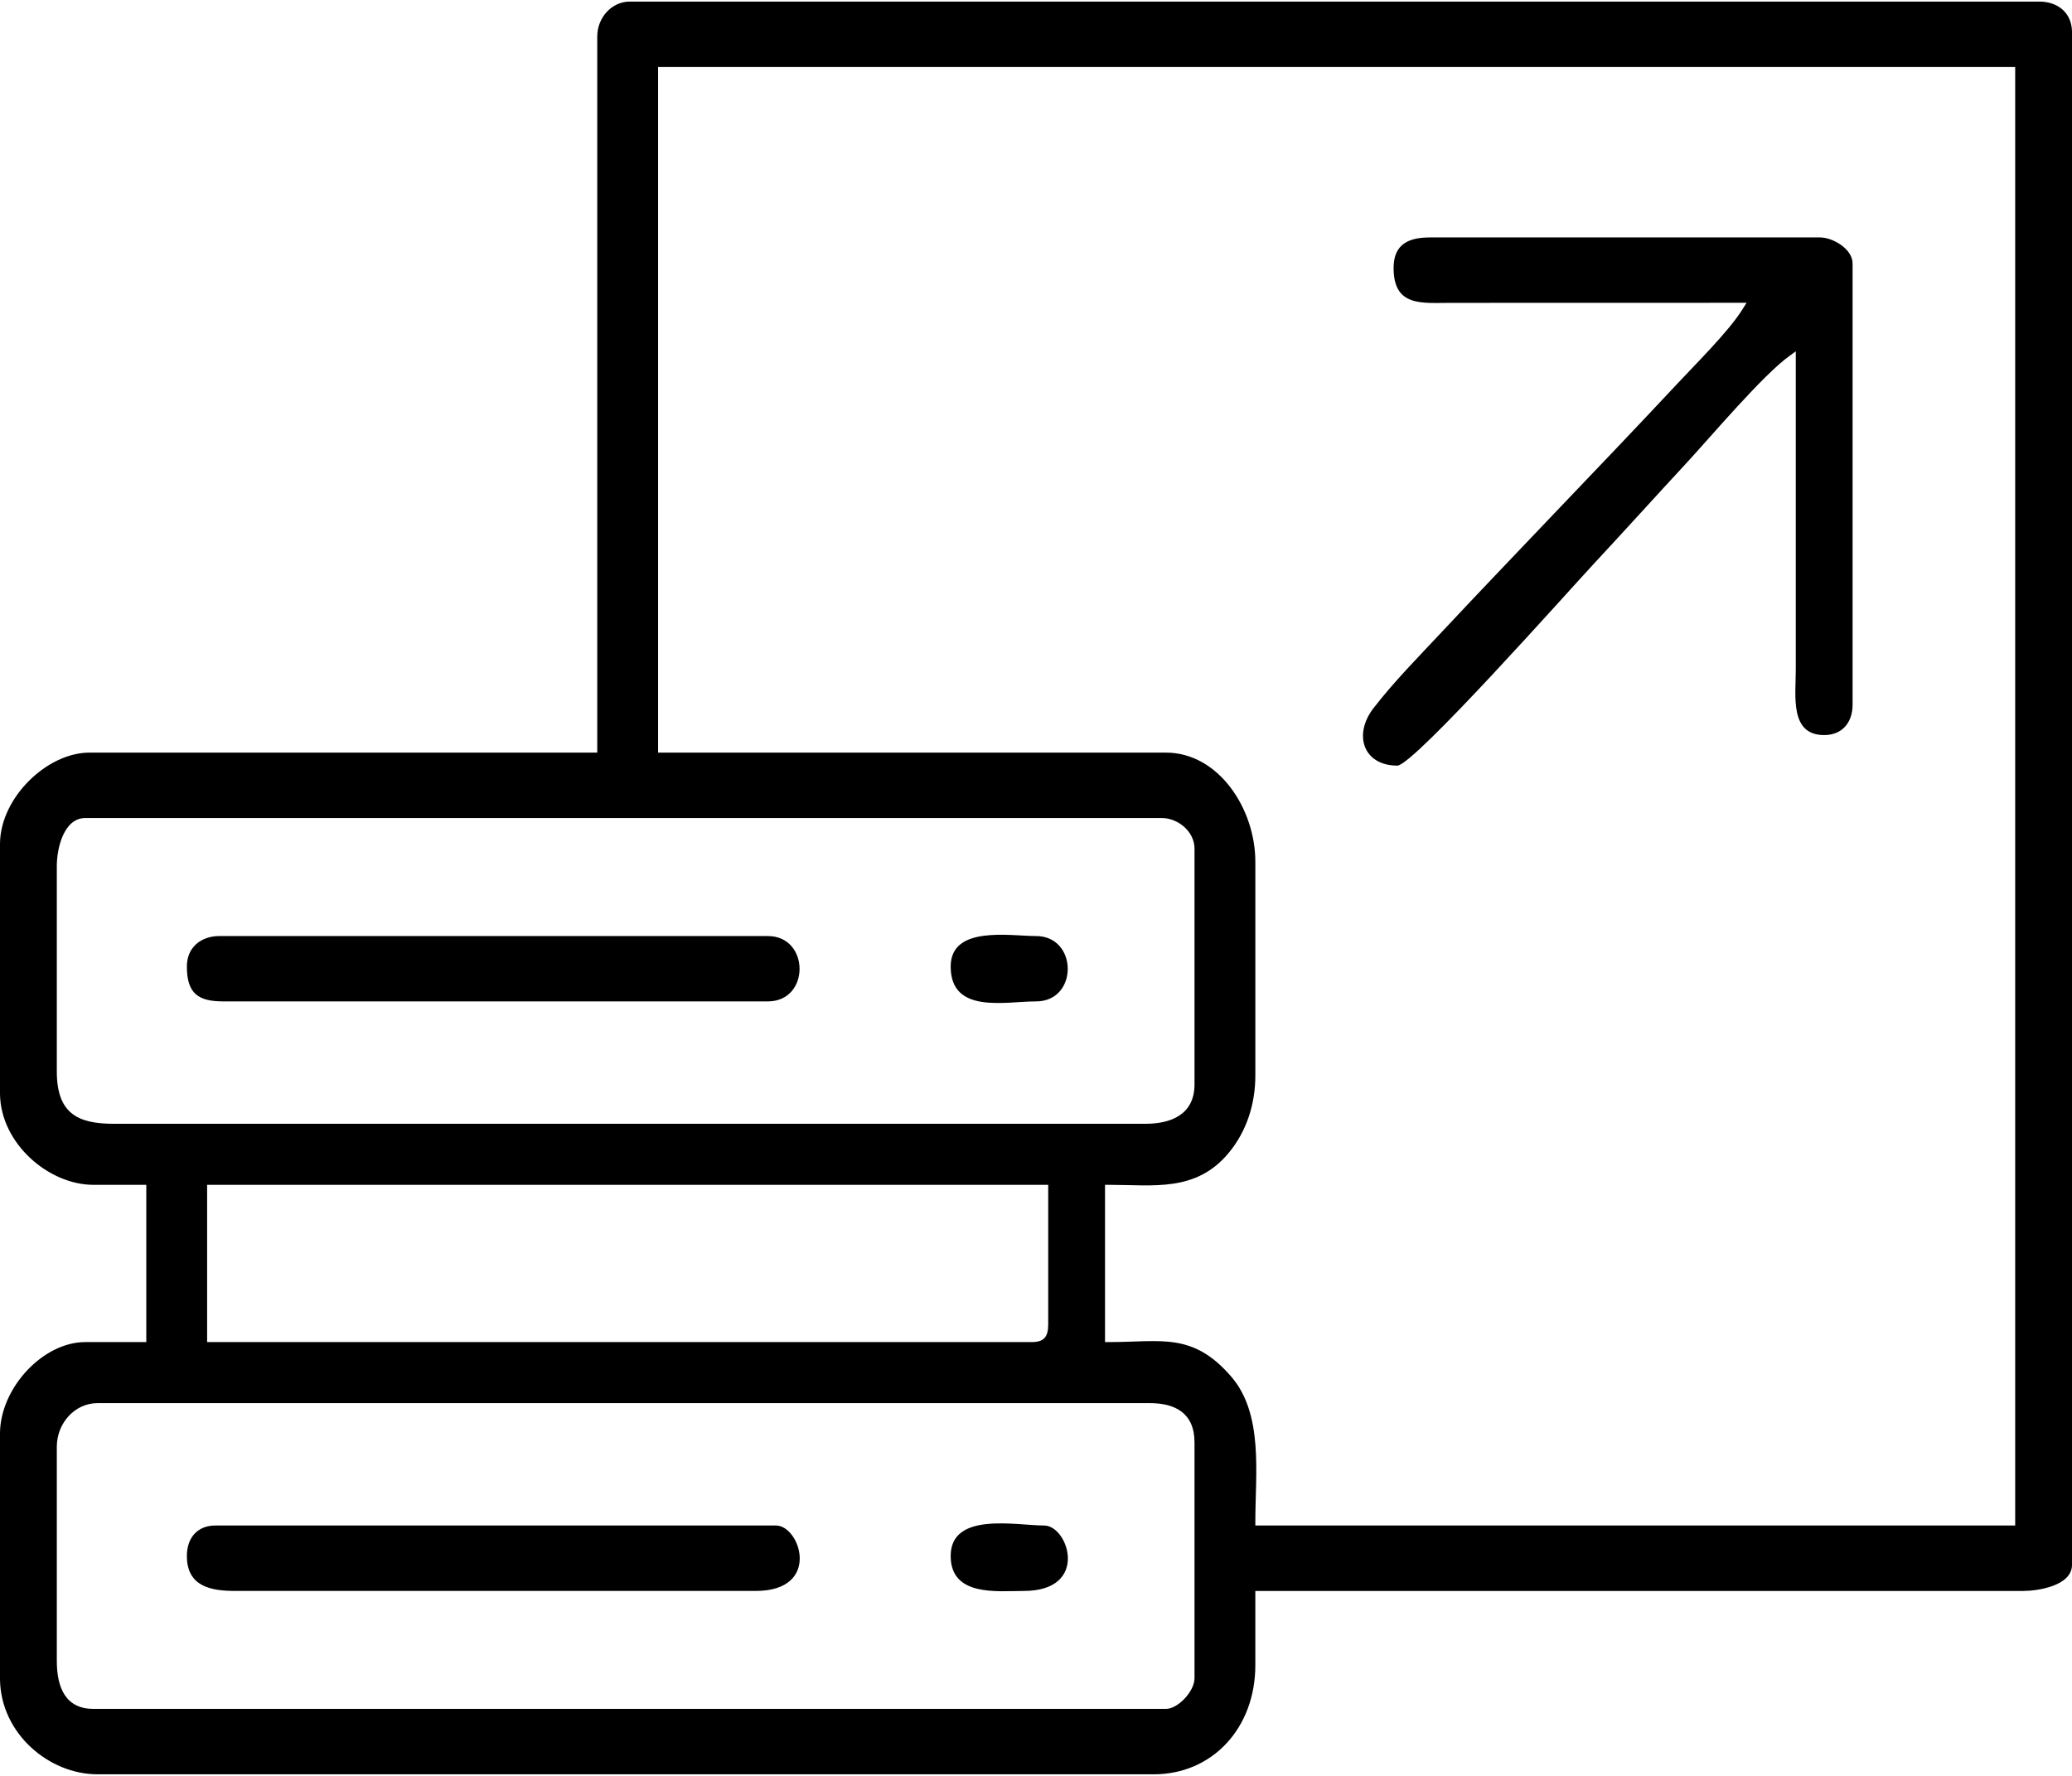
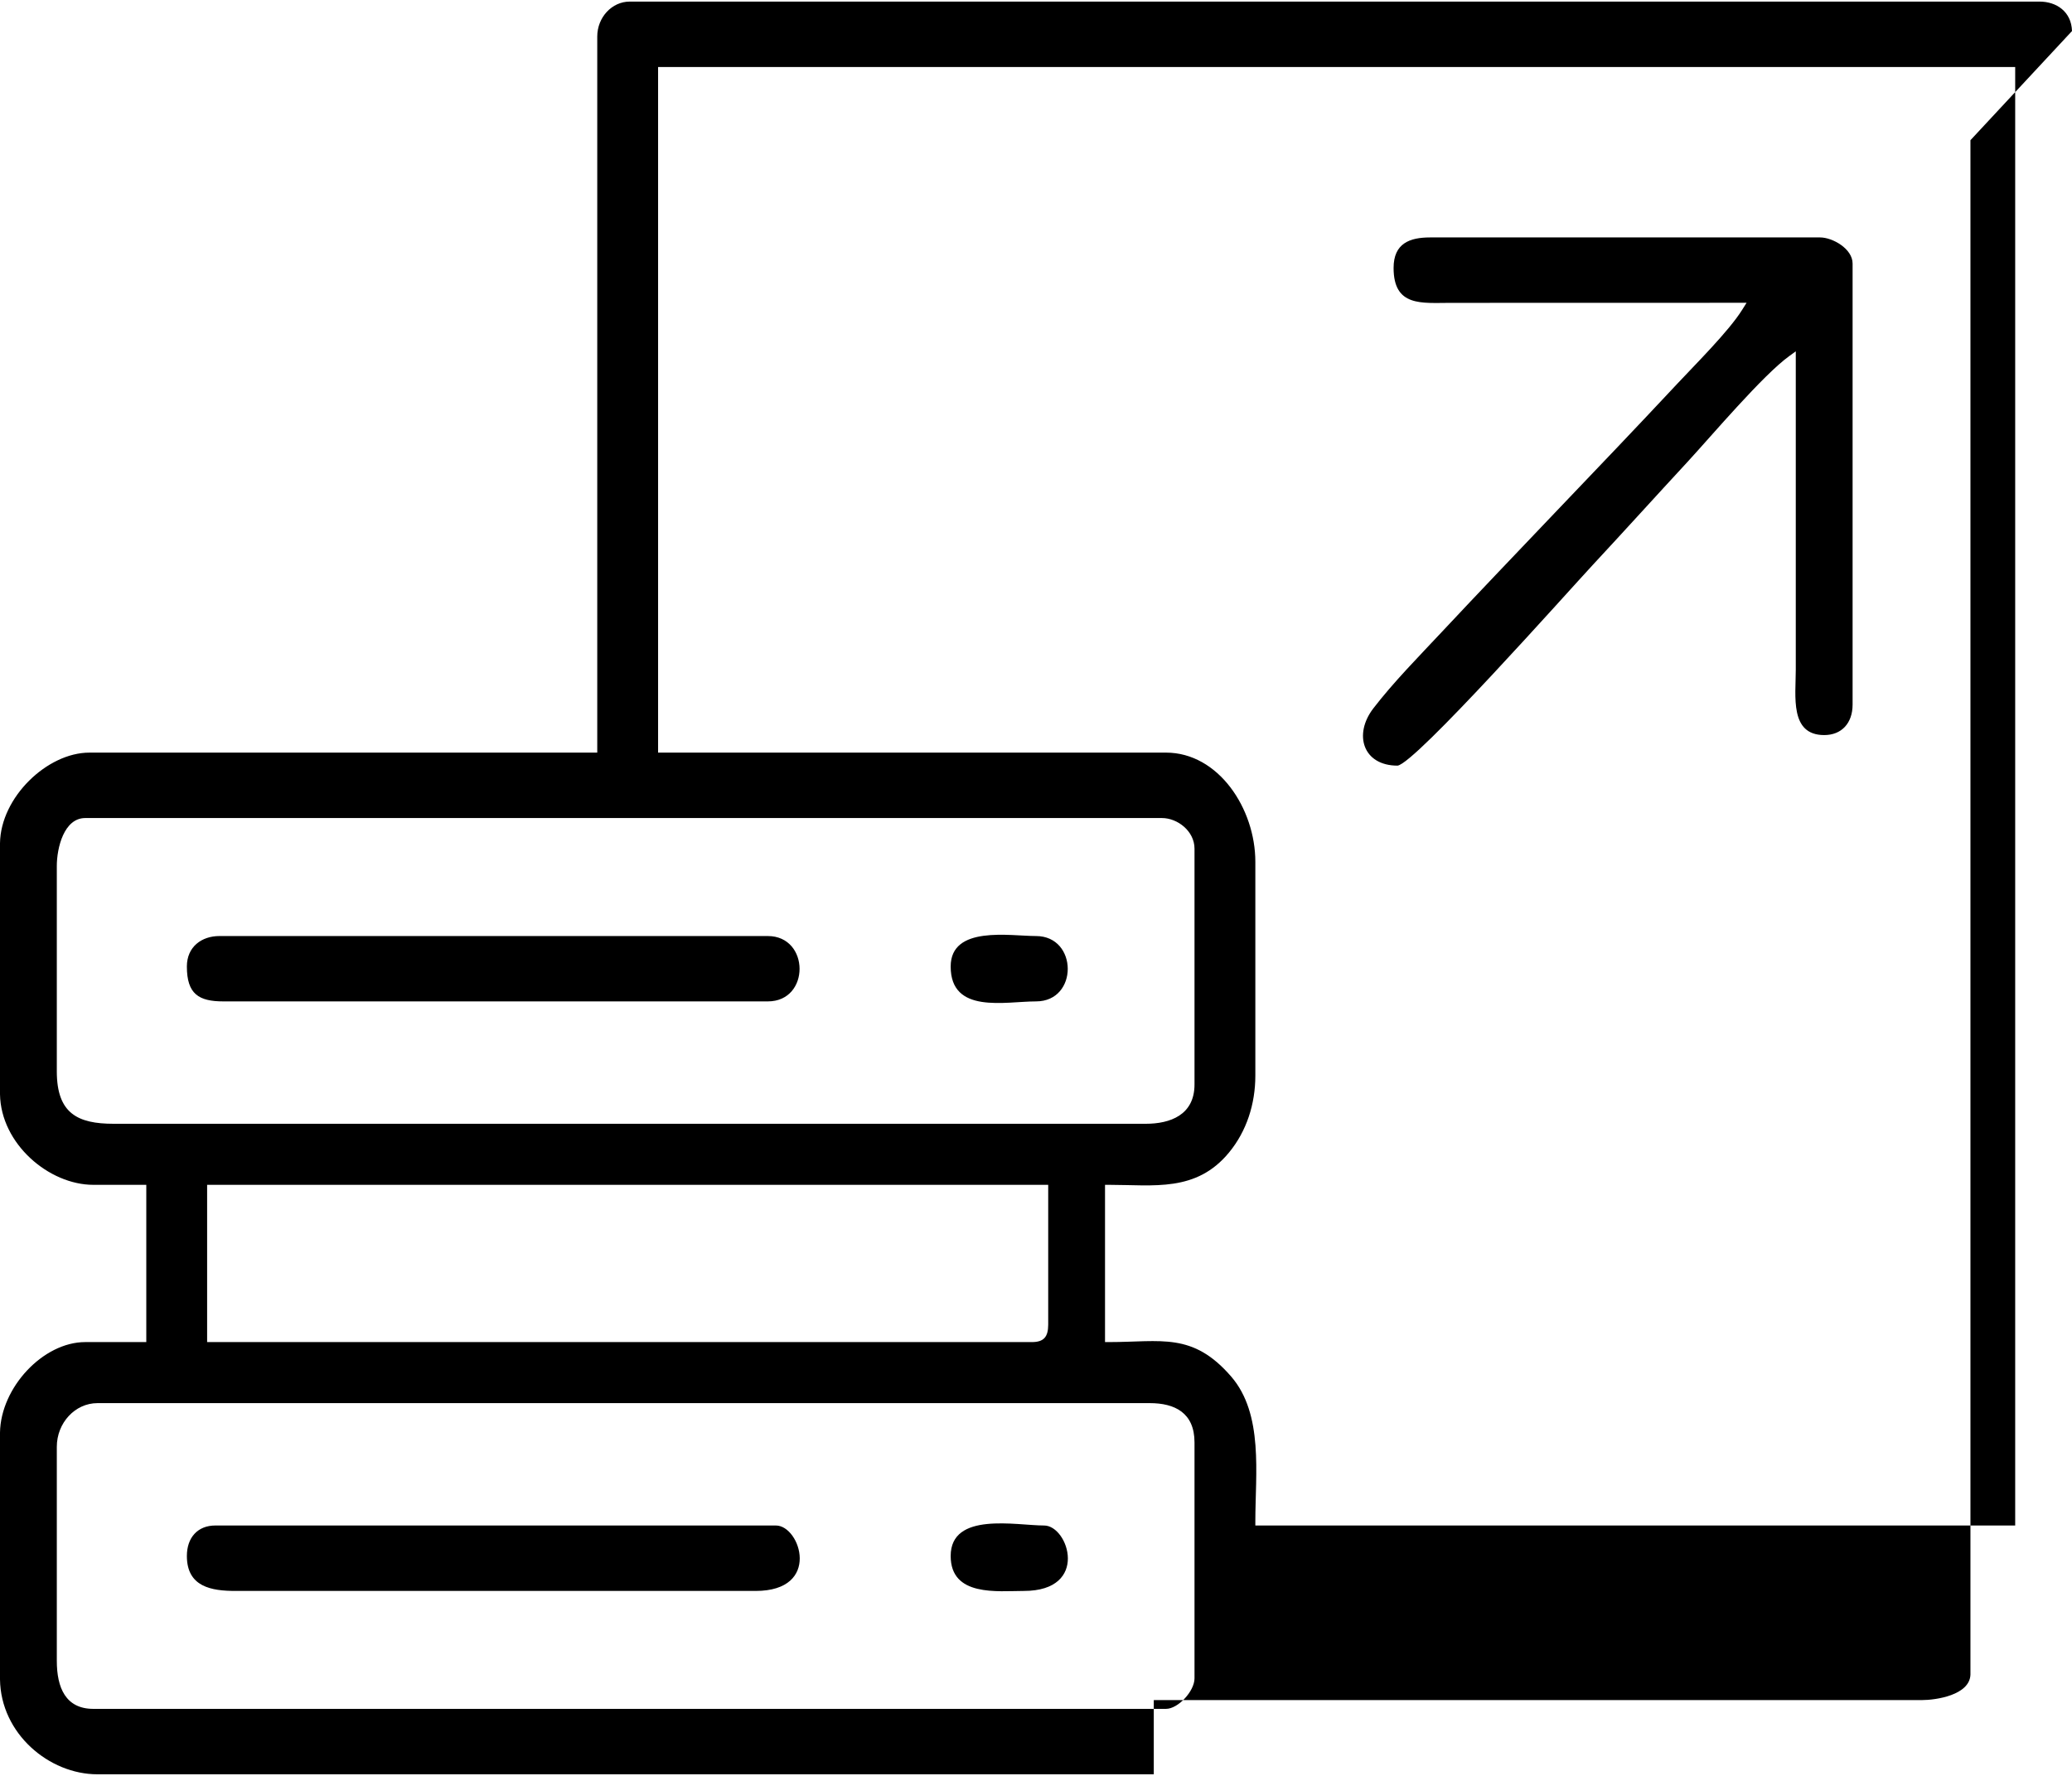
<svg xmlns="http://www.w3.org/2000/svg" xml:space="preserve" width="175px" height="150px" version="1.0" style="shape-rendering:geometricPrecision; text-rendering:geometricPrecision; image-rendering:optimizeQuality; fill-rule:evenodd; clip-rule:evenodd" viewBox="0 0 283.4 242.48">
  <defs>
    <style type="text/css">
   
    .fil0 {fill:black}
   
  </style>
  </defs>
  <g id="Layer_x0020_1">
-     <path class="fil0" d="M283.4 4.03c-0.08,-2.66 -2.13,-4.03 -4.44,-4.03l-192.83 0c-2.44,0 -4.44,2.16 -4.44,4.78l0 97.95 -69.47 0c-5.75,0 -12.13,6.1 -12.22,12.39l0 34.34c0.11,6.78 6.69,12.39 12.77,12.39l7.24 0 0 21.51 -8.35 0c-5.76,0 -11.56,6.21 -11.66,12.38l0 33.76c0.1,7.42 6.71,12.98 13.33,12.98l144.48 0c8.01,0 13.89,-6.32 13.89,-14.93l0 -10.15 105.04 0c1.98,0 6.56,-0.69 6.66,-3.48l0 -209.89zm-275.63 222.93l0 -29.27c0,-3.28 2.5,-5.98 5.56,-5.98l143.93 0c3.4,0 6.12,1.3 6.12,5.38l0 32.26c0,1.77 -2.25,4.18 -3.9,4.18l-146.71 0c-3.8,0 -5,-2.91 -5,-6.57zm133.37 -43.6l-112.81 0 0 -21.51 115.04 0 0 19.12c0,1.71 -0.63,2.39 -2.23,2.39zm-133.37 -37.03l0 -28.08c0,-2.49 0.98,-6.57 3.89,-6.57l147.27 0c2.12,0 4.45,1.78 4.45,4.19l0 32.25c0,4.19 -3.34,5.38 -6.68,5.38l-141.15 0c-4.91,0 -7.78,-1.4 -7.78,-7.17zm82.24 -137.38l185.62 0 0 199.5 -103.93 0 0 -0.6c0,-6.45 1.14,-14.63 -3.3,-19.77 -5.28,-6.11 -9.58,-4.72 -16.7,-4.72l-0.56 0 0 -21.51 0.56 0c6.1,0 11.91,1.04 16.4,-4.42 2.4,-2.91 3.6,-6.63 3.6,-10.51l0 -29.26c0,-7.26 -5.04,-14.93 -12.22,-14.93l-69.47 0 0 -93.78zm-64.45 203.67c0,4.25 3.4,4.78 6.66,4.78l71.13 0c9.04,0 6.13,-8.95 2.78,-8.95l-76.69 0c-2.37,0 -3.88,1.62 -3.88,4.17zm104.47 0c0,5.6 6.43,4.78 10,4.78 9.03,0 6.12,-8.95 2.78,-8.95 -3.81,0 -12.78,-1.93 -12.78,4.17zm-104.47 -80.63c0,3.78 1.64,4.77 5,4.77l74.46 0c5.83,0 5.75,-8.94 0,-8.94l-75.02 0c-2.37,0 -4.44,1.43 -4.44,4.17zm104.47 0c0,6.54 7.45,4.77 11.67,4.77 5.83,0 5.75,-8.94 0,-8.94 -3.55,0 -11.67,-1.48 -11.67,4.17zm60.58 -95.56c0,5.35 3.86,4.78 7.76,4.78l40.52 -0.01 -0.59 0.94c-1.84,2.96 -6.54,7.61 -8.95,10.2 -5.49,5.88 -11.06,11.7 -16.61,17.51 -5.19,5.45 -10.39,10.88 -15.54,16.38 -3.05,3.26 -6.64,6.9 -9.37,10.46 -2.74,3.58 -1.39,7.82 3.32,7.82 2.4,-0.26 23.25,-23.74 26.7,-27.45 4.36,-4.69 8.66,-9.45 13.01,-14.15 3.27,-3.55 10.29,-11.85 13.89,-14.44l0.87 -0.63 0 43.54c0,3.62 -0.86,8.95 3.89,8.95 2.37,0 3.88,-1.62 3.88,-4.17l0 -60.33c0,-2.03 -2.75,-3.57 -4.44,-3.57l-53.35 0c-2.77,0 -4.99,0.8 -4.99,4.17z" />
+     <path class="fil0" d="M283.4 4.03c-0.08,-2.66 -2.13,-4.03 -4.44,-4.03l-192.83 0c-2.44,0 -4.44,2.16 -4.44,4.78l0 97.95 -69.47 0c-5.75,0 -12.13,6.1 -12.22,12.39l0 34.34c0.11,6.78 6.69,12.39 12.77,12.39l7.24 0 0 21.51 -8.35 0c-5.76,0 -11.56,6.21 -11.66,12.38l0 33.76c0.1,7.42 6.71,12.98 13.33,12.98l144.48 0l0 -10.15 105.04 0c1.98,0 6.56,-0.69 6.66,-3.48l0 -209.89zm-275.63 222.93l0 -29.27c0,-3.28 2.5,-5.98 5.56,-5.98l143.93 0c3.4,0 6.12,1.3 6.12,5.38l0 32.26c0,1.77 -2.25,4.18 -3.9,4.18l-146.71 0c-3.8,0 -5,-2.91 -5,-6.57zm133.37 -43.6l-112.81 0 0 -21.51 115.04 0 0 19.12c0,1.71 -0.63,2.39 -2.23,2.39zm-133.37 -37.03l0 -28.08c0,-2.49 0.98,-6.57 3.89,-6.57l147.27 0c2.12,0 4.45,1.78 4.45,4.19l0 32.25c0,4.19 -3.34,5.38 -6.68,5.38l-141.15 0c-4.91,0 -7.78,-1.4 -7.78,-7.17zm82.24 -137.38l185.62 0 0 199.5 -103.93 0 0 -0.6c0,-6.45 1.14,-14.63 -3.3,-19.77 -5.28,-6.11 -9.58,-4.72 -16.7,-4.72l-0.56 0 0 -21.51 0.56 0c6.1,0 11.91,1.04 16.4,-4.42 2.4,-2.91 3.6,-6.63 3.6,-10.51l0 -29.26c0,-7.26 -5.04,-14.93 -12.22,-14.93l-69.47 0 0 -93.78zm-64.45 203.67c0,4.25 3.4,4.78 6.66,4.78l71.13 0c9.04,0 6.13,-8.95 2.78,-8.95l-76.69 0c-2.37,0 -3.88,1.62 -3.88,4.17zm104.47 0c0,5.6 6.43,4.78 10,4.78 9.03,0 6.12,-8.95 2.78,-8.95 -3.81,0 -12.78,-1.93 -12.78,4.17zm-104.47 -80.63c0,3.78 1.64,4.77 5,4.77l74.46 0c5.83,0 5.75,-8.94 0,-8.94l-75.02 0c-2.37,0 -4.44,1.43 -4.44,4.17zm104.47 0c0,6.54 7.45,4.77 11.67,4.77 5.83,0 5.75,-8.94 0,-8.94 -3.55,0 -11.67,-1.48 -11.67,4.17zm60.58 -95.56c0,5.35 3.86,4.78 7.76,4.78l40.52 -0.01 -0.59 0.94c-1.84,2.96 -6.54,7.61 -8.95,10.2 -5.49,5.88 -11.06,11.7 -16.61,17.51 -5.19,5.45 -10.39,10.88 -15.54,16.38 -3.05,3.26 -6.64,6.9 -9.37,10.46 -2.74,3.58 -1.39,7.82 3.32,7.82 2.4,-0.26 23.25,-23.74 26.7,-27.45 4.36,-4.69 8.66,-9.45 13.01,-14.15 3.27,-3.55 10.29,-11.85 13.89,-14.44l0.87 -0.63 0 43.54c0,3.62 -0.86,8.95 3.89,8.95 2.37,0 3.88,-1.62 3.88,-4.17l0 -60.33c0,-2.03 -2.75,-3.57 -4.44,-3.57l-53.35 0c-2.77,0 -4.99,0.8 -4.99,4.17z" />
  </g>
</svg>